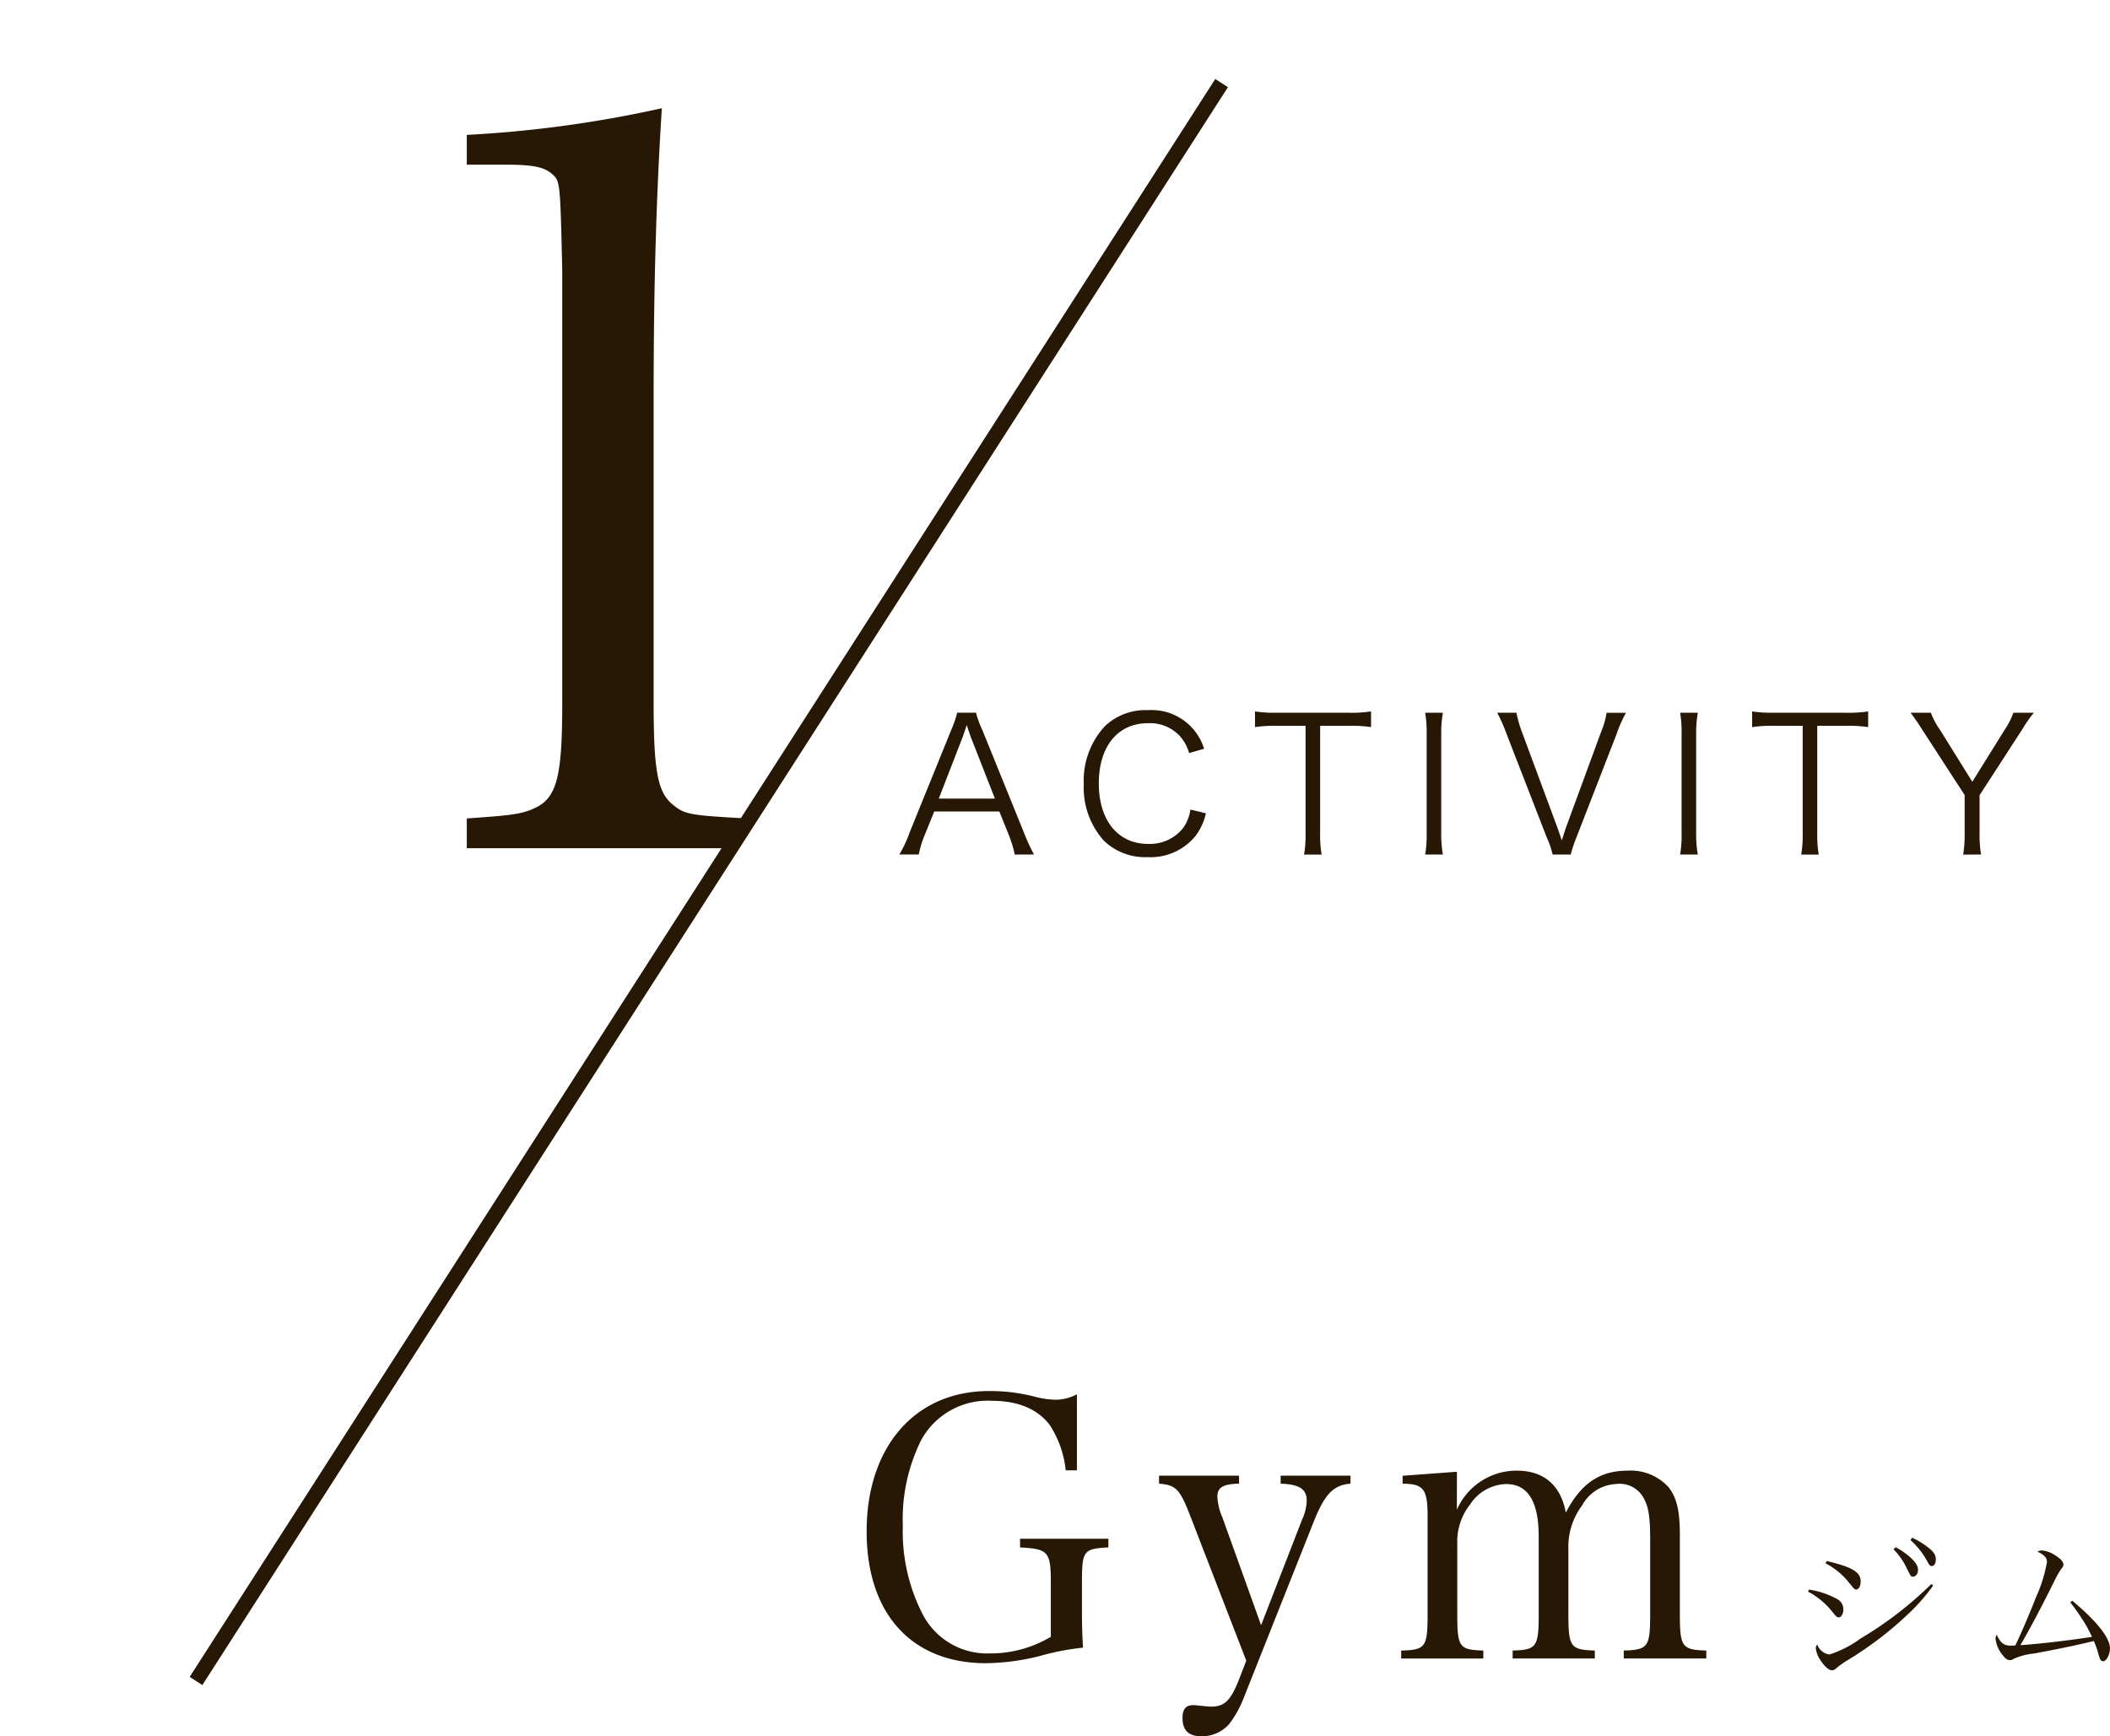
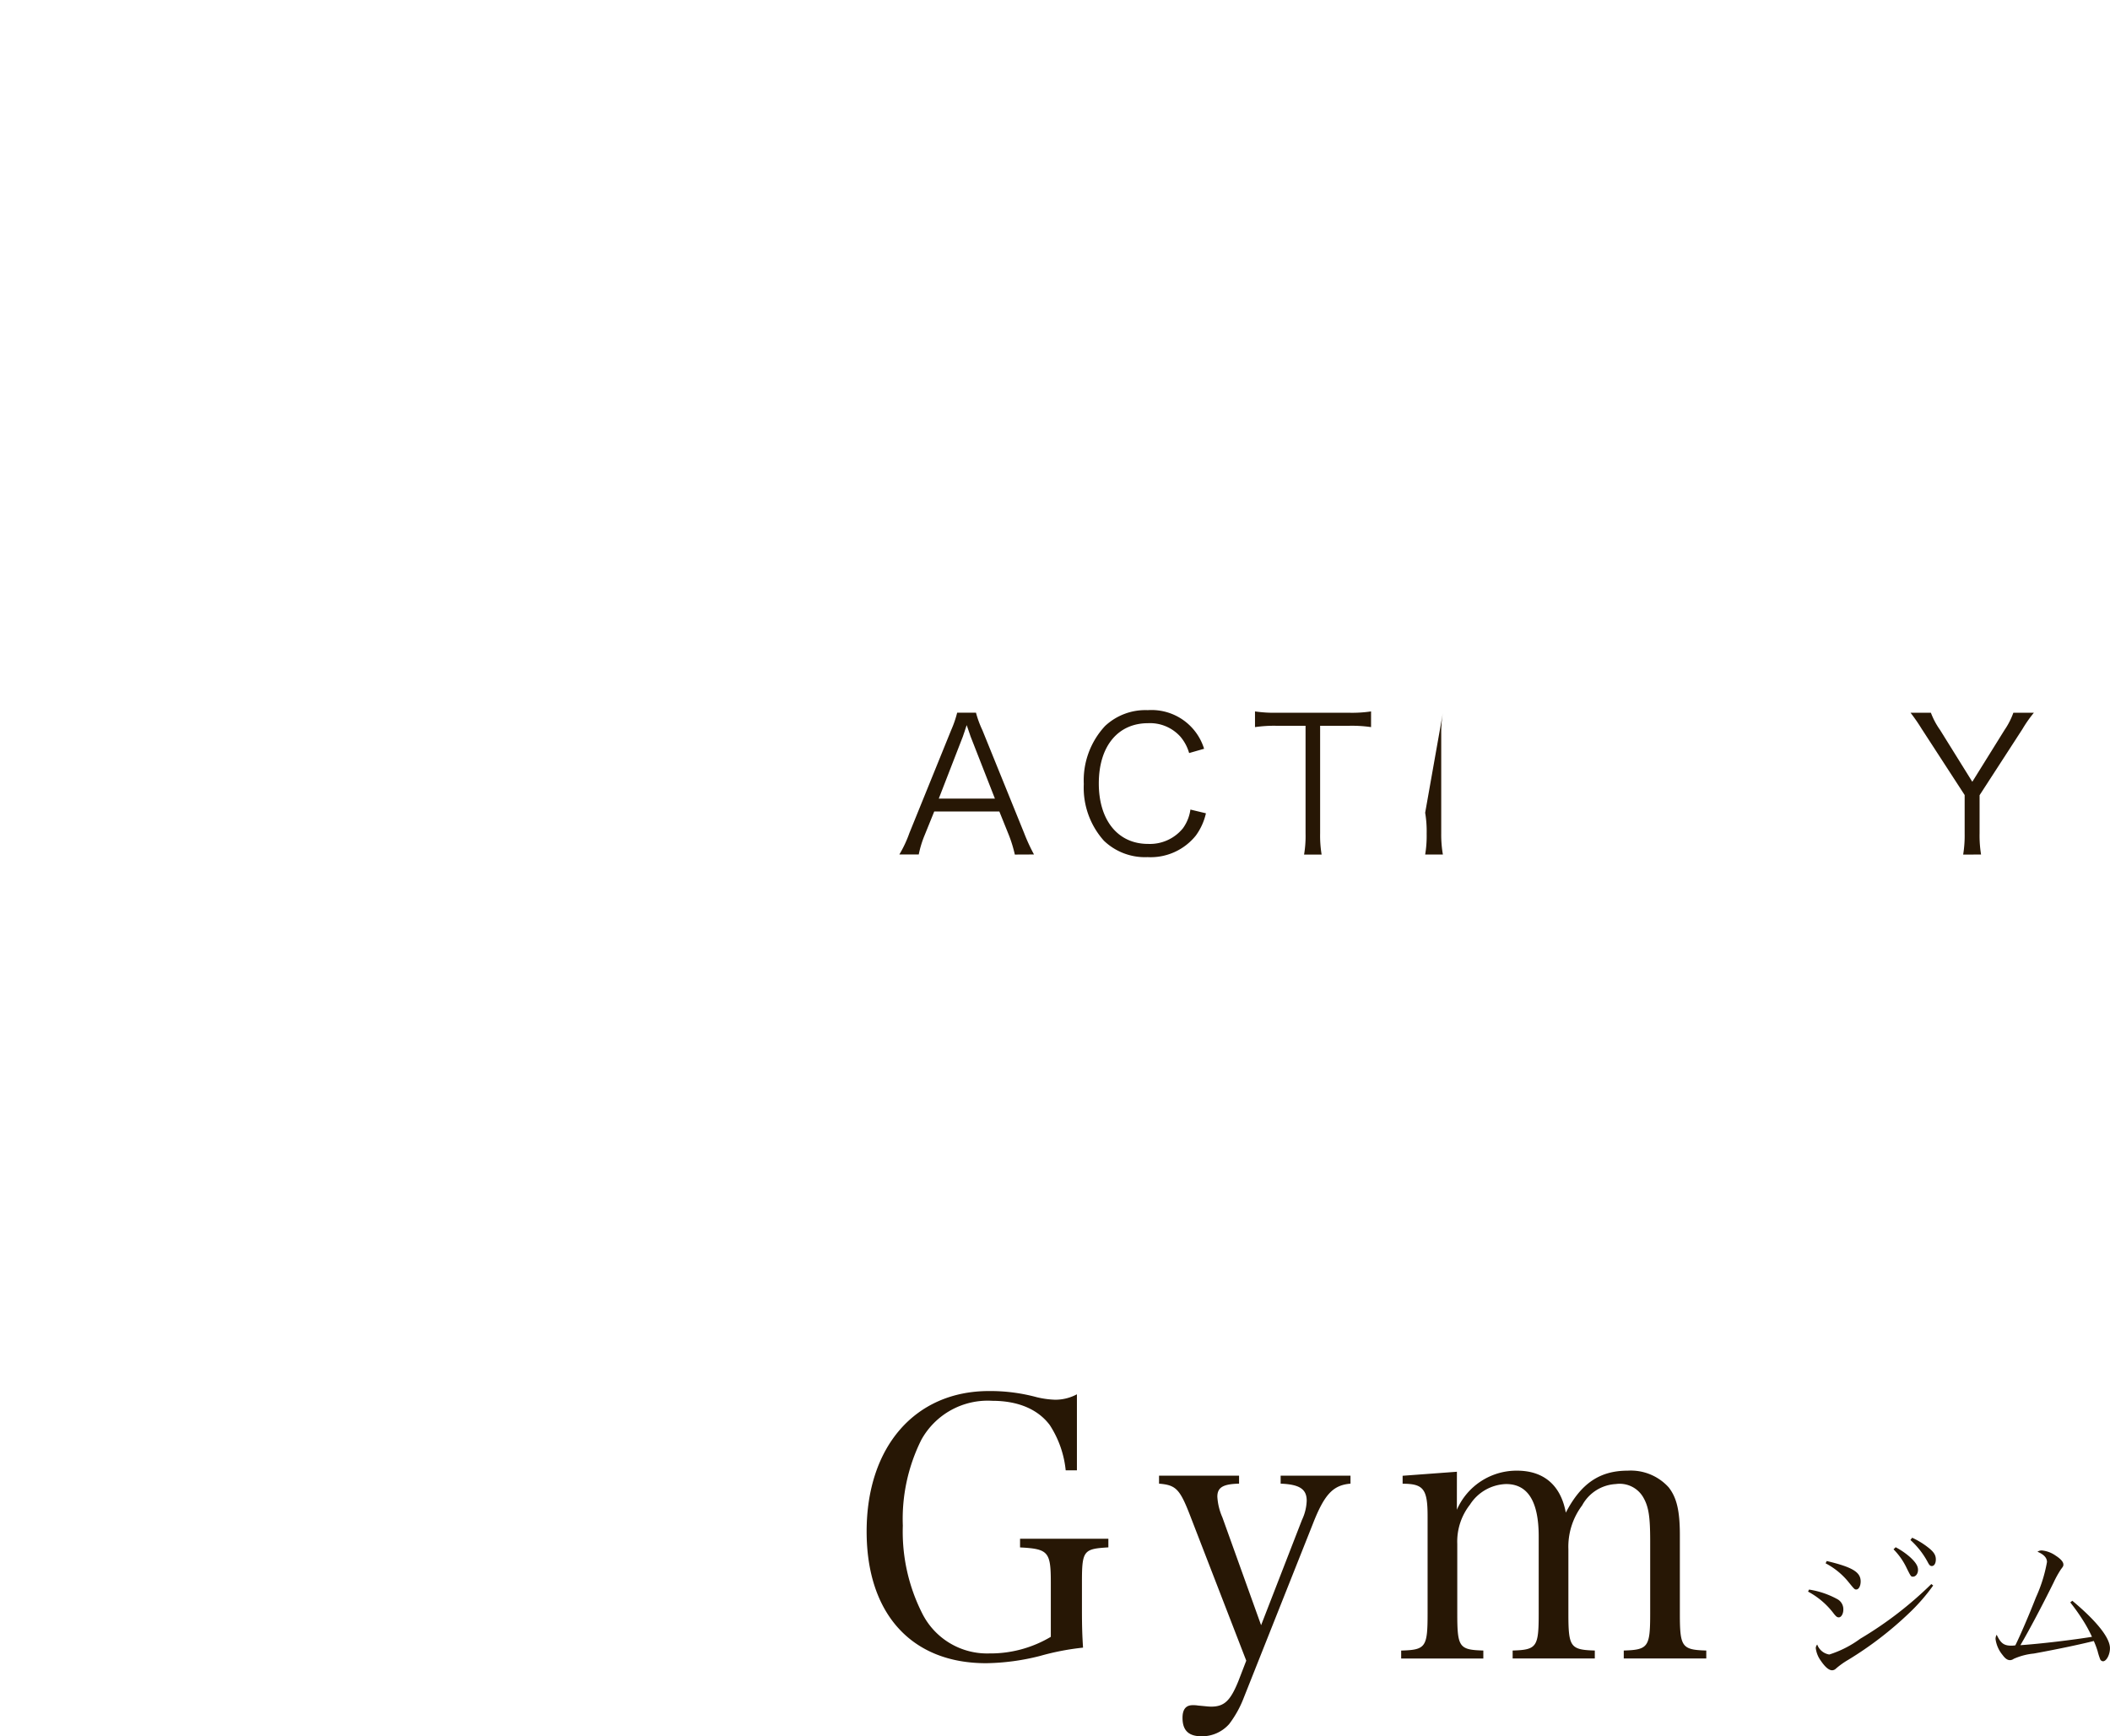
<svg xmlns="http://www.w3.org/2000/svg" width="209.872" height="172.713" viewBox="0 0 209.872 172.713">
  <defs>
    <clipPath id="clip-path">
      <rect id="長方形_8" data-name="長方形 8" width="202.3" height="167.696" fill="none" />
    </clipPath>
    <clipPath id="clip-path-2">
      <path id="パス_116" data-name="パス 116" d="M0,0V87.742H70.5L87.742,60.875V0Z" transform="translate(0 0)" fill="none" />
    </clipPath>
  </defs>
  <g id="グループ_110" data-name="グループ 110" transform="translate(-1030 -2881.839)">
    <g id="グループ_18" data-name="グループ 18" transform="translate(1030 2881.839)">
      <g id="グループ_13" data-name="グループ 13" transform="translate(0 0)">
        <g id="グループ_12" data-name="グループ 12" clip-path="url(#clip-path)">
          <path id="パス_107" data-name="パス 107" d="M61.064,53.4a13.285,13.285,0,0,0-.576-1.891l-.965-2.394H53.047L52.081,51.5a10.213,10.213,0,0,0-.574,1.891H49.577a11.748,11.748,0,0,0,1-2.133l4.157-10.245a10.746,10.746,0,0,0,.594-1.725H57.2a10.066,10.066,0,0,0,.632,1.725l4.155,10.245a18.408,18.408,0,0,0,.983,2.133Zm-4.379-11.69c-.056-.148-.056-.168-.41-1.187-.09.278-.166.482-.2.613-.11.3-.166.5-.2.574l-2.376,6.124h5.584Z" transform="translate(39.877 31.605)" fill="#271705" />
          <path id="パス_108" data-name="パス 108" d="M70.225,43.417a4.349,4.349,0,0,0-.872-1.633,4.061,4.061,0,0,0-3.212-1.337c-3.006,0-4.9,2.3-4.9,5.994,0,3.675,1.911,6.014,4.9,6.014a4.229,4.229,0,0,0,3.47-1.559,4.137,4.137,0,0,0,.742-1.857l1.543.37a5.987,5.987,0,0,1-1,2.21,5.764,5.764,0,0,1-4.807,2.151,5.9,5.9,0,0,1-4.341-1.633,7.892,7.892,0,0,1-2-5.64,7.934,7.934,0,0,1,2.115-5.77,5.863,5.863,0,0,1,4.251-1.577,5.468,5.468,0,0,1,5.6,3.841Z" transform="translate(48.052 31.49)" fill="#271705" />
          <path id="パス_109" data-name="パス 109" d="M75.66,51.358a11.557,11.557,0,0,0,.148,2.1H74.063a11.03,11.03,0,0,0,.148-2.1V40.649H71.318a13.205,13.205,0,0,0-2.136.132V39.22a12.966,12.966,0,0,0,2.117.132h7.237a12.928,12.928,0,0,0,2.19-.132v1.561a13.212,13.212,0,0,0-2.19-.132H75.66Z" transform="translate(55.647 31.546)" fill="#271705" />
-           <path id="パス_110" data-name="パス 110" d="M80.326,39.293a11.606,11.606,0,0,0-.166,2.079v9.946a11.438,11.438,0,0,0,.166,2.079H78.563a11.176,11.176,0,0,0,.148-2.079V41.372a11.066,11.066,0,0,0-.148-2.079Z" transform="translate(63.192 31.605)" fill="#271705" />
-           <path id="パス_111" data-name="パス 111" d="M88.512,50.687c.074.2.26.743.444,1.3.188-.576.3-.909.426-1.3l3.49-9.5a7.752,7.752,0,0,0,.539-1.891h1.929a13.217,13.217,0,0,0-.945,2.153L90.423,51.67a13.8,13.8,0,0,0-.576,1.727h-1.8a9.289,9.289,0,0,0-.594-1.727l-3.97-10.223a16,16,0,0,0-.949-2.153h1.913a12.92,12.92,0,0,0,.539,1.891Z" transform="translate(66.386 31.606)" fill="#271705" />
-           <path id="パス_112" data-name="パス 112" d="M94.379,39.293a11.606,11.606,0,0,0-.166,2.079v9.946a11.438,11.438,0,0,0,.166,2.079H92.616a11.175,11.175,0,0,0,.148-2.079V41.372a11.065,11.065,0,0,0-.148-2.079Z" transform="translate(74.496 31.605)" fill="#271705" />
-           <path id="パス_113" data-name="パス 113" d="M103.064,51.358a11.555,11.555,0,0,0,.148,2.1h-1.745a11.03,11.03,0,0,0,.148-2.1V40.649H98.722a13.206,13.206,0,0,0-2.136.132V39.22a12.967,12.967,0,0,0,2.117.132h7.237a12.928,12.928,0,0,0,2.19-.132v1.561a13.212,13.212,0,0,0-2.19-.132h-2.876Z" transform="translate(77.689 31.546)" fill="#271705" />
+           <path id="パス_110" data-name="パス 110" d="M80.326,39.293a11.606,11.606,0,0,0-.166,2.079v9.946a11.438,11.438,0,0,0,.166,2.079H78.563a11.176,11.176,0,0,0,.148-2.079a11.066,11.066,0,0,0-.148-2.079Z" transform="translate(63.192 31.605)" fill="#271705" />
          <path id="パス_114" data-name="パス 114" d="M110.553,53.4a11.719,11.719,0,0,0,.148-2.079V47.477l-4.267-6.57a18.255,18.255,0,0,0-1.113-1.613h2.023A7.494,7.494,0,0,0,108.252,41l3.21,5.159L114.672,41a7.4,7.4,0,0,0,.873-1.707h2.041a12.451,12.451,0,0,0-1.131,1.613l-4.269,6.588v3.823a11.473,11.473,0,0,0,.148,2.079Z" transform="translate(84.714 31.606)" fill="#271705" />
        </g>
      </g>
      <g id="グループ_15" data-name="グループ 15" transform="translate(0 0)">
        <g id="グループ_14" data-name="グループ 14" clip-path="url(#clip-path-2)">
-           <path id="パス_115" data-name="パス 115" d="M25.732,76.613c4.392-.307,5.411-.41,6.737-1.019,2.246-1.023,2.757-3.167,2.757-10.518V22.1c-.206-8.881-.206-8.881-1.021-9.6s-2.043-.918-4.594-.918H25.732V8.619a117.136,117.136,0,0,0,19.4-2.652c-.509,8.064-.816,16.743-.816,28.788v30.32c0,6.84.408,8.881,1.837,10.108,1.225,1.019,1.635,1.122,7.452,1.429v2.961H25.732Z" transform="translate(20.698 4.799)" fill="#271705" />
-         </g>
+           </g>
      </g>
      <g id="グループ_17" data-name="グループ 17" transform="translate(0 0)">
        <g id="グループ_16" data-name="グループ 16" clip-path="url(#clip-path)">
-           <path id="パス_147" data-name="パス 147" d="M.631,159.349l-1.262-.81L101.378-.405l1.262.81Z" transform="translate(19.497 8.265)" fill="#271705" />
-         </g>
+           </g>
      </g>
    </g>
    <g id="グループ_41" data-name="グループ 41" transform="translate(-59 194)">
      <path id="パス_234" data-name="パス 234" d="M17.46-13.1v.864c2.808.144,3.06.432,3.06,3.492v5.4A11.729,11.729,0,0,1,14.4-1.692a7.217,7.217,0,0,1-6.66-3.96A17.978,17.978,0,0,1,5.8-14.4a17.622,17.622,0,0,1,1.836-8.532,7.539,7.539,0,0,1,7.056-3.888c2.556,0,4.536.828,5.724,2.412A10.1,10.1,0,0,1,22-19.908h1.116v-7.56a4.561,4.561,0,0,1-2.16.54,8.946,8.946,0,0,1-1.836-.252,17.684,17.684,0,0,0-4.752-.612C7.02-27.792,2.2-22.248,2.2-13.824,2.2-5.652,6.66-.72,14.076-.72a22.752,22.752,0,0,0,5.364-.72,25.533,25.533,0,0,1,4.284-.828c-.072-1.188-.108-1.98-.108-3.816V-8.748c0-3.168.144-3.348,2.628-3.492V-13.1ZM41.436-4.5,37.584-15.228a5.915,5.915,0,0,1-.5-2.052c0-.936.576-1.26,2.16-1.3v-.792H31.284v.792c1.728.144,2.088.54,3.2,3.456L39.96-.972,39.168,1.08c-.792,1.944-1.4,2.52-2.7,2.52-.252,0-.5-.036-1.3-.108a3.109,3.109,0,0,0-.54-.036c-.684,0-1.008.432-1.008,1.26,0,1.26.612,1.836,1.908,1.836a3.617,3.617,0,0,0,2.736-1.224,10.541,10.541,0,0,0,1.44-2.592L46.584-14.58c1.152-2.952,2.016-3.852,3.744-4v-.792H43.38v.792c1.872.072,2.592.54,2.592,1.692a4.793,4.793,0,0,1-.468,1.908ZM60.912-19.764l-5.4.4v.792c2.088,0,2.484.54,2.484,3.24v9.648c0,3.384-.18,3.636-2.628,3.708v.792H63.54V-1.98c-2.412-.072-2.592-.324-2.592-3.708V-12.6a5.938,5.938,0,0,1,1.26-3.888,4.428,4.428,0,0,1,3.6-2.052c2.16,0,3.24,1.728,3.24,5.22v7.632c0,3.348-.18,3.636-2.592,3.708v.792h8.172V-1.98C72.18-2.052,72-2.34,72-5.688V-12.06a6.838,6.838,0,0,1,1.368-4.356,4.048,4.048,0,0,1,3.348-2.124,2.71,2.71,0,0,1,2.736,1.332c.54.936.684,1.944.684,4.356v7.164c0,3.348-.18,3.636-2.628,3.708v.792h8.208V-1.98c-2.448-.072-2.628-.36-2.628-3.708v-7.776c0-2.448-.324-3.744-1.116-4.752A5.078,5.078,0,0,0,77.9-19.872c-2.772,0-4.644,1.26-6.156,4.176-.5-2.736-2.2-4.176-4.86-4.176a6.476,6.476,0,0,0-5.976,3.888Z" transform="translate(1173 2854)" fill="#271705" />
      <path id="パス_235" data-name="パス 235" d="M1.84-7.84A7.786,7.786,0,0,1,4.4-5.648c.24.3.336.368.5.368.24,0,.448-.352.448-.768A1.14,1.14,0,0,0,4.736-7.1a8.545,8.545,0,0,0-2.8-.944Zm1.744-2.816A7.287,7.287,0,0,1,5.776-8.9c.688.848.688.848.864.848.24,0,.432-.352.432-.8,0-.928-.816-1.424-3.376-2.032ZM14.1-8.592a37.171,37.171,0,0,1-7.072,5.44A10.57,10.57,0,0,1,3.952-1.584a1.525,1.525,0,0,1-1.2-.992.534.534,0,0,0-.144.368A2.679,2.679,0,0,0,3.1-.976c.448.656.816.96,1.136.96a.538.538,0,0,0,.368-.16,8.076,8.076,0,0,1,1.232-.88A35.191,35.191,0,0,0,11.9-5.712a18.974,18.974,0,0,0,2.384-2.736Zm-3.76-3.456a6.738,6.738,0,0,1,1.216,1.68c.512,1.04.512,1.04.72,1.04.272,0,.5-.288.5-.672s-.224-.752-.8-1.28a7.36,7.36,0,0,0-1.424-.976Zm1.68-.928a8.13,8.13,0,0,1,1.76,2.272c.128.24.224.32.368.32.24,0,.4-.272.4-.656,0-.448-.208-.768-.816-1.232a7.848,7.848,0,0,0-1.536-.928Zm15.9,6.208a19.918,19.918,0,0,1,1.2,1.68,13.944,13.944,0,0,1,.96,1.744c-1.84.3-5.024.688-7.12.832.88-1.5,2.16-3.92,3.3-6.224a10.2,10.2,0,0,1,.736-1.328c.224-.288.24-.32.24-.48,0-.24-.256-.544-.752-.864a2.863,2.863,0,0,0-1.392-.528.718.718,0,0,0-.432.128c.64.272.944.608.944,1.024a14.7,14.7,0,0,1-1.1,3.52c-.672,1.728-1.6,3.872-2.048,4.768a2.676,2.676,0,0,1-.4.032c-.736,0-1.056-.24-1.456-1.088a.825.825,0,0,0-.112.432,3.121,3.121,0,0,0,.7,1.584c.256.352.48.512.736.512a.638.638,0,0,0,.368-.128,6.413,6.413,0,0,1,2-.528c2.384-.432,4.7-.928,5.968-1.248A8.258,8.258,0,0,1,30.64-1.92a6.317,6.317,0,0,0,.24.768.331.331,0,0,0,.3.24c.336,0,.688-.656.688-1.3,0-1.04-1.328-2.7-3.744-4.72Z" transform="translate(1267 2854)" fill="#271705" />
    </g>
  </g>
</svg>